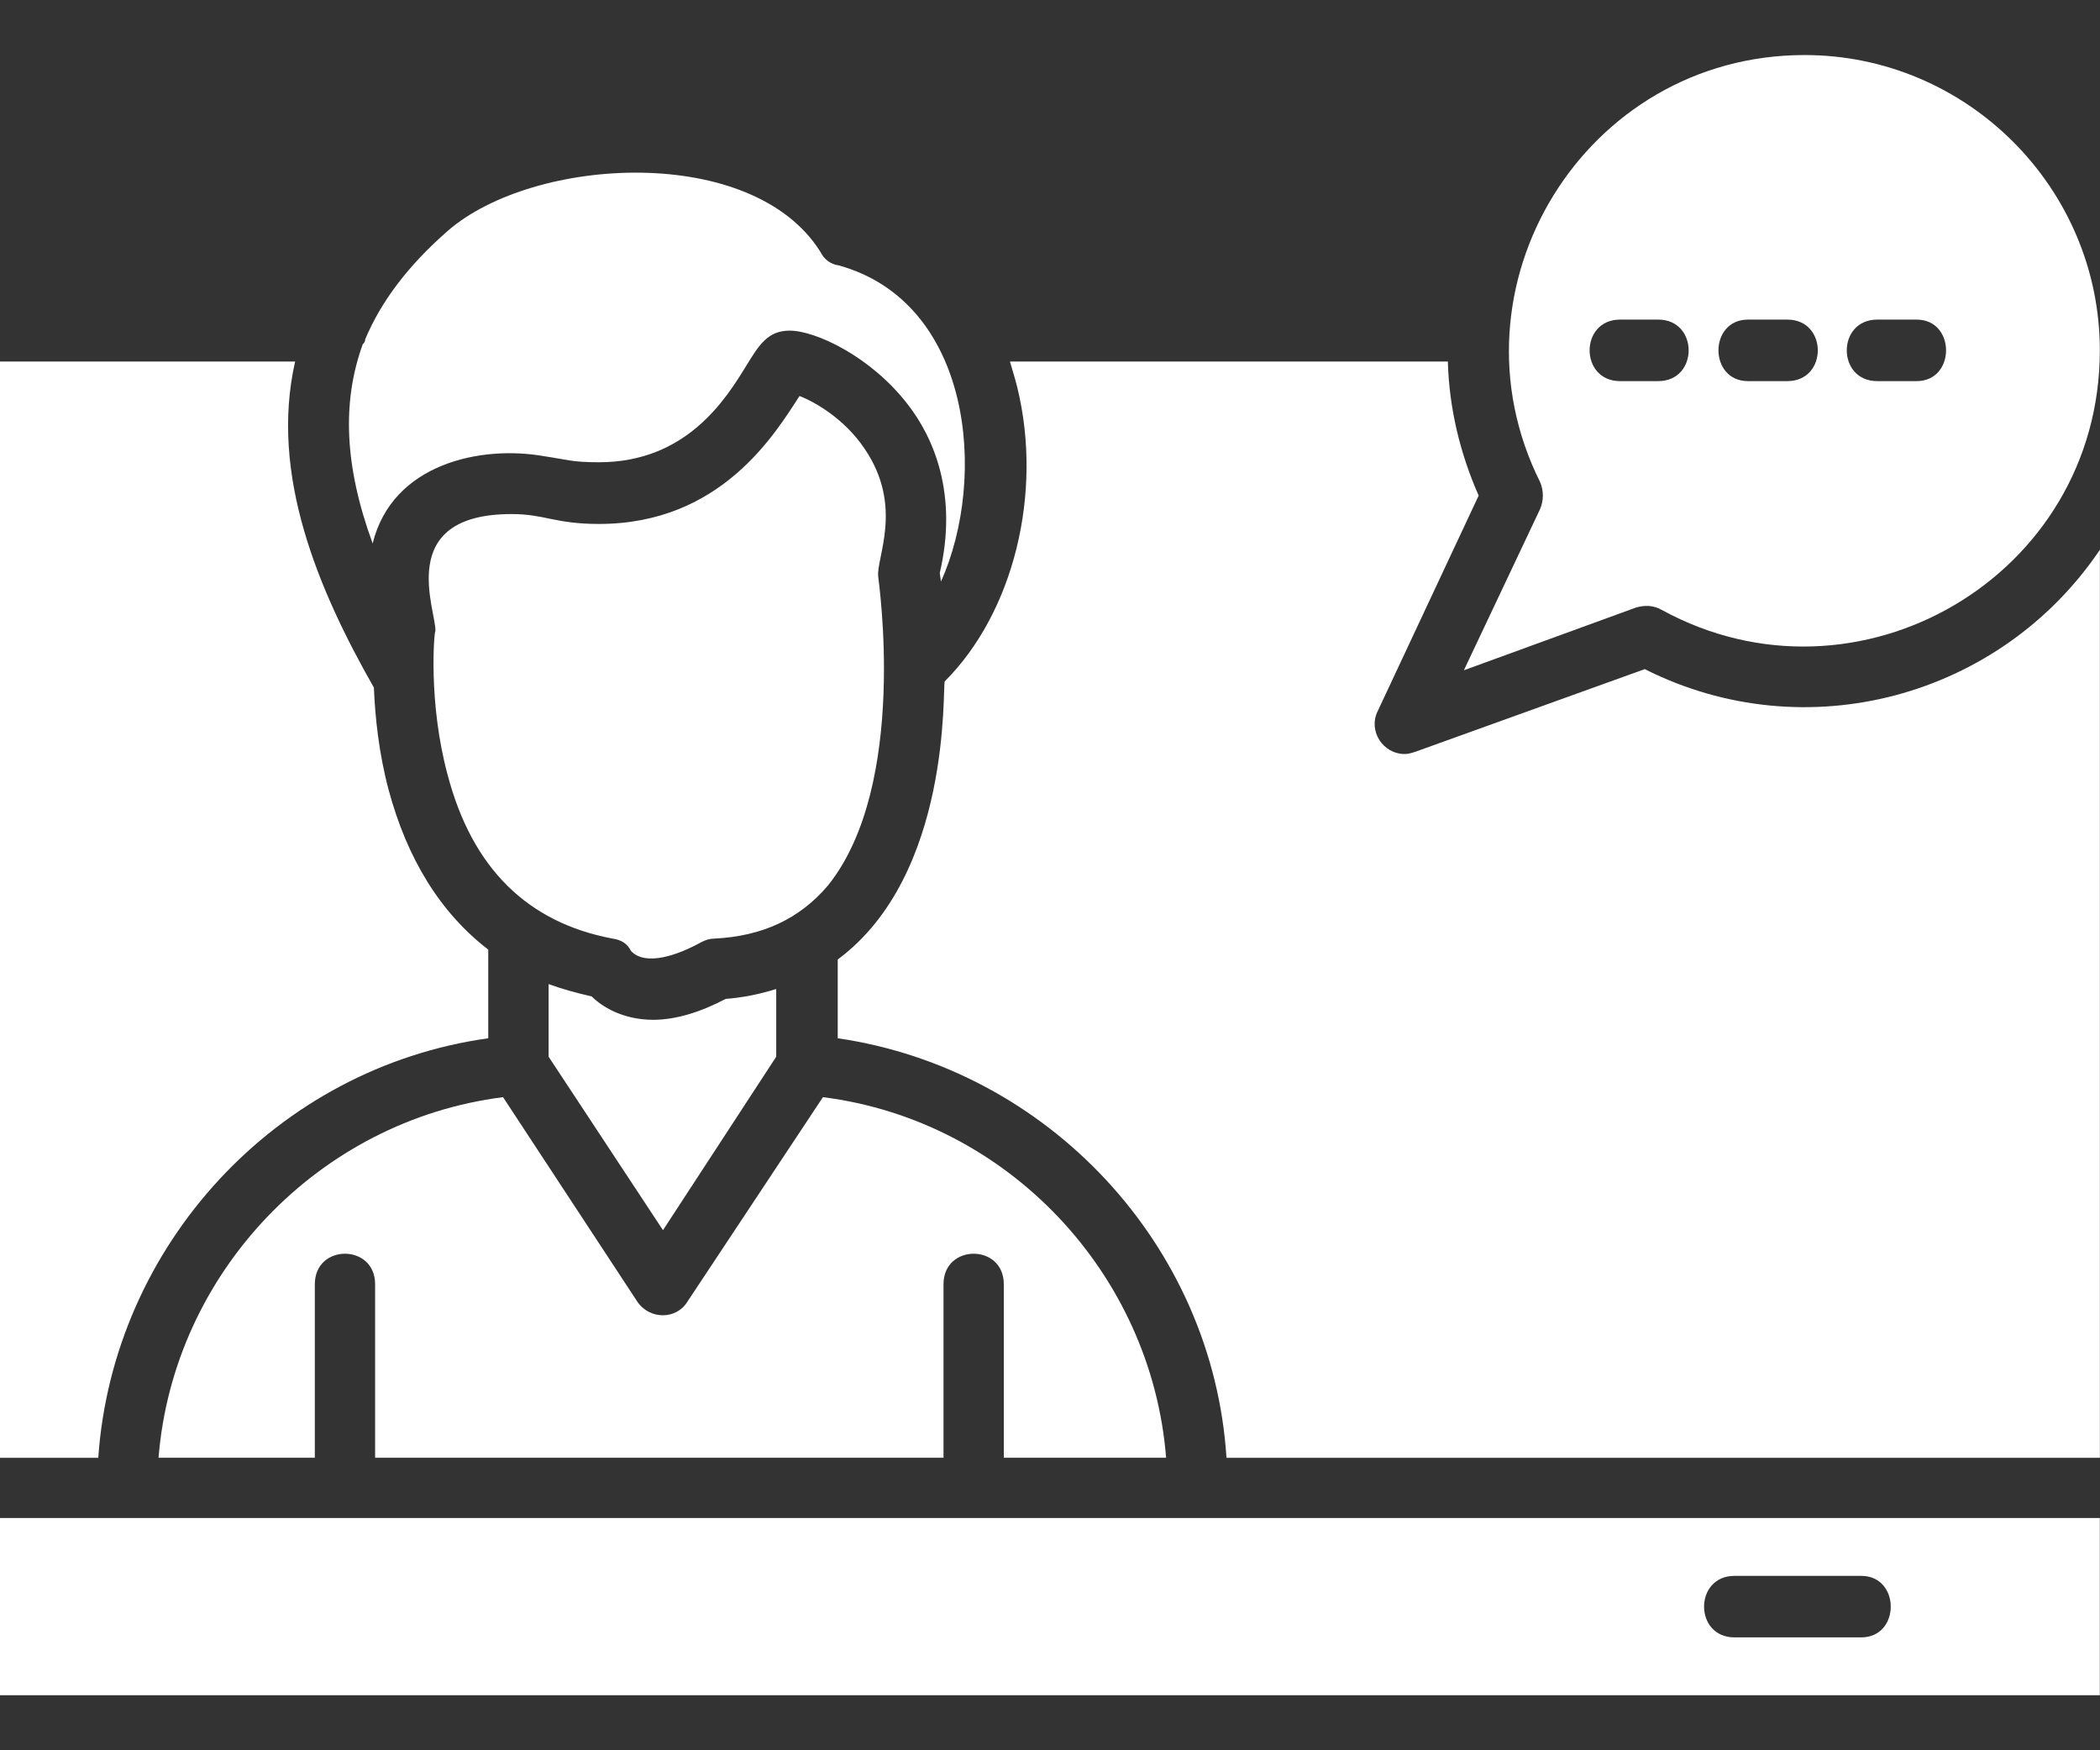
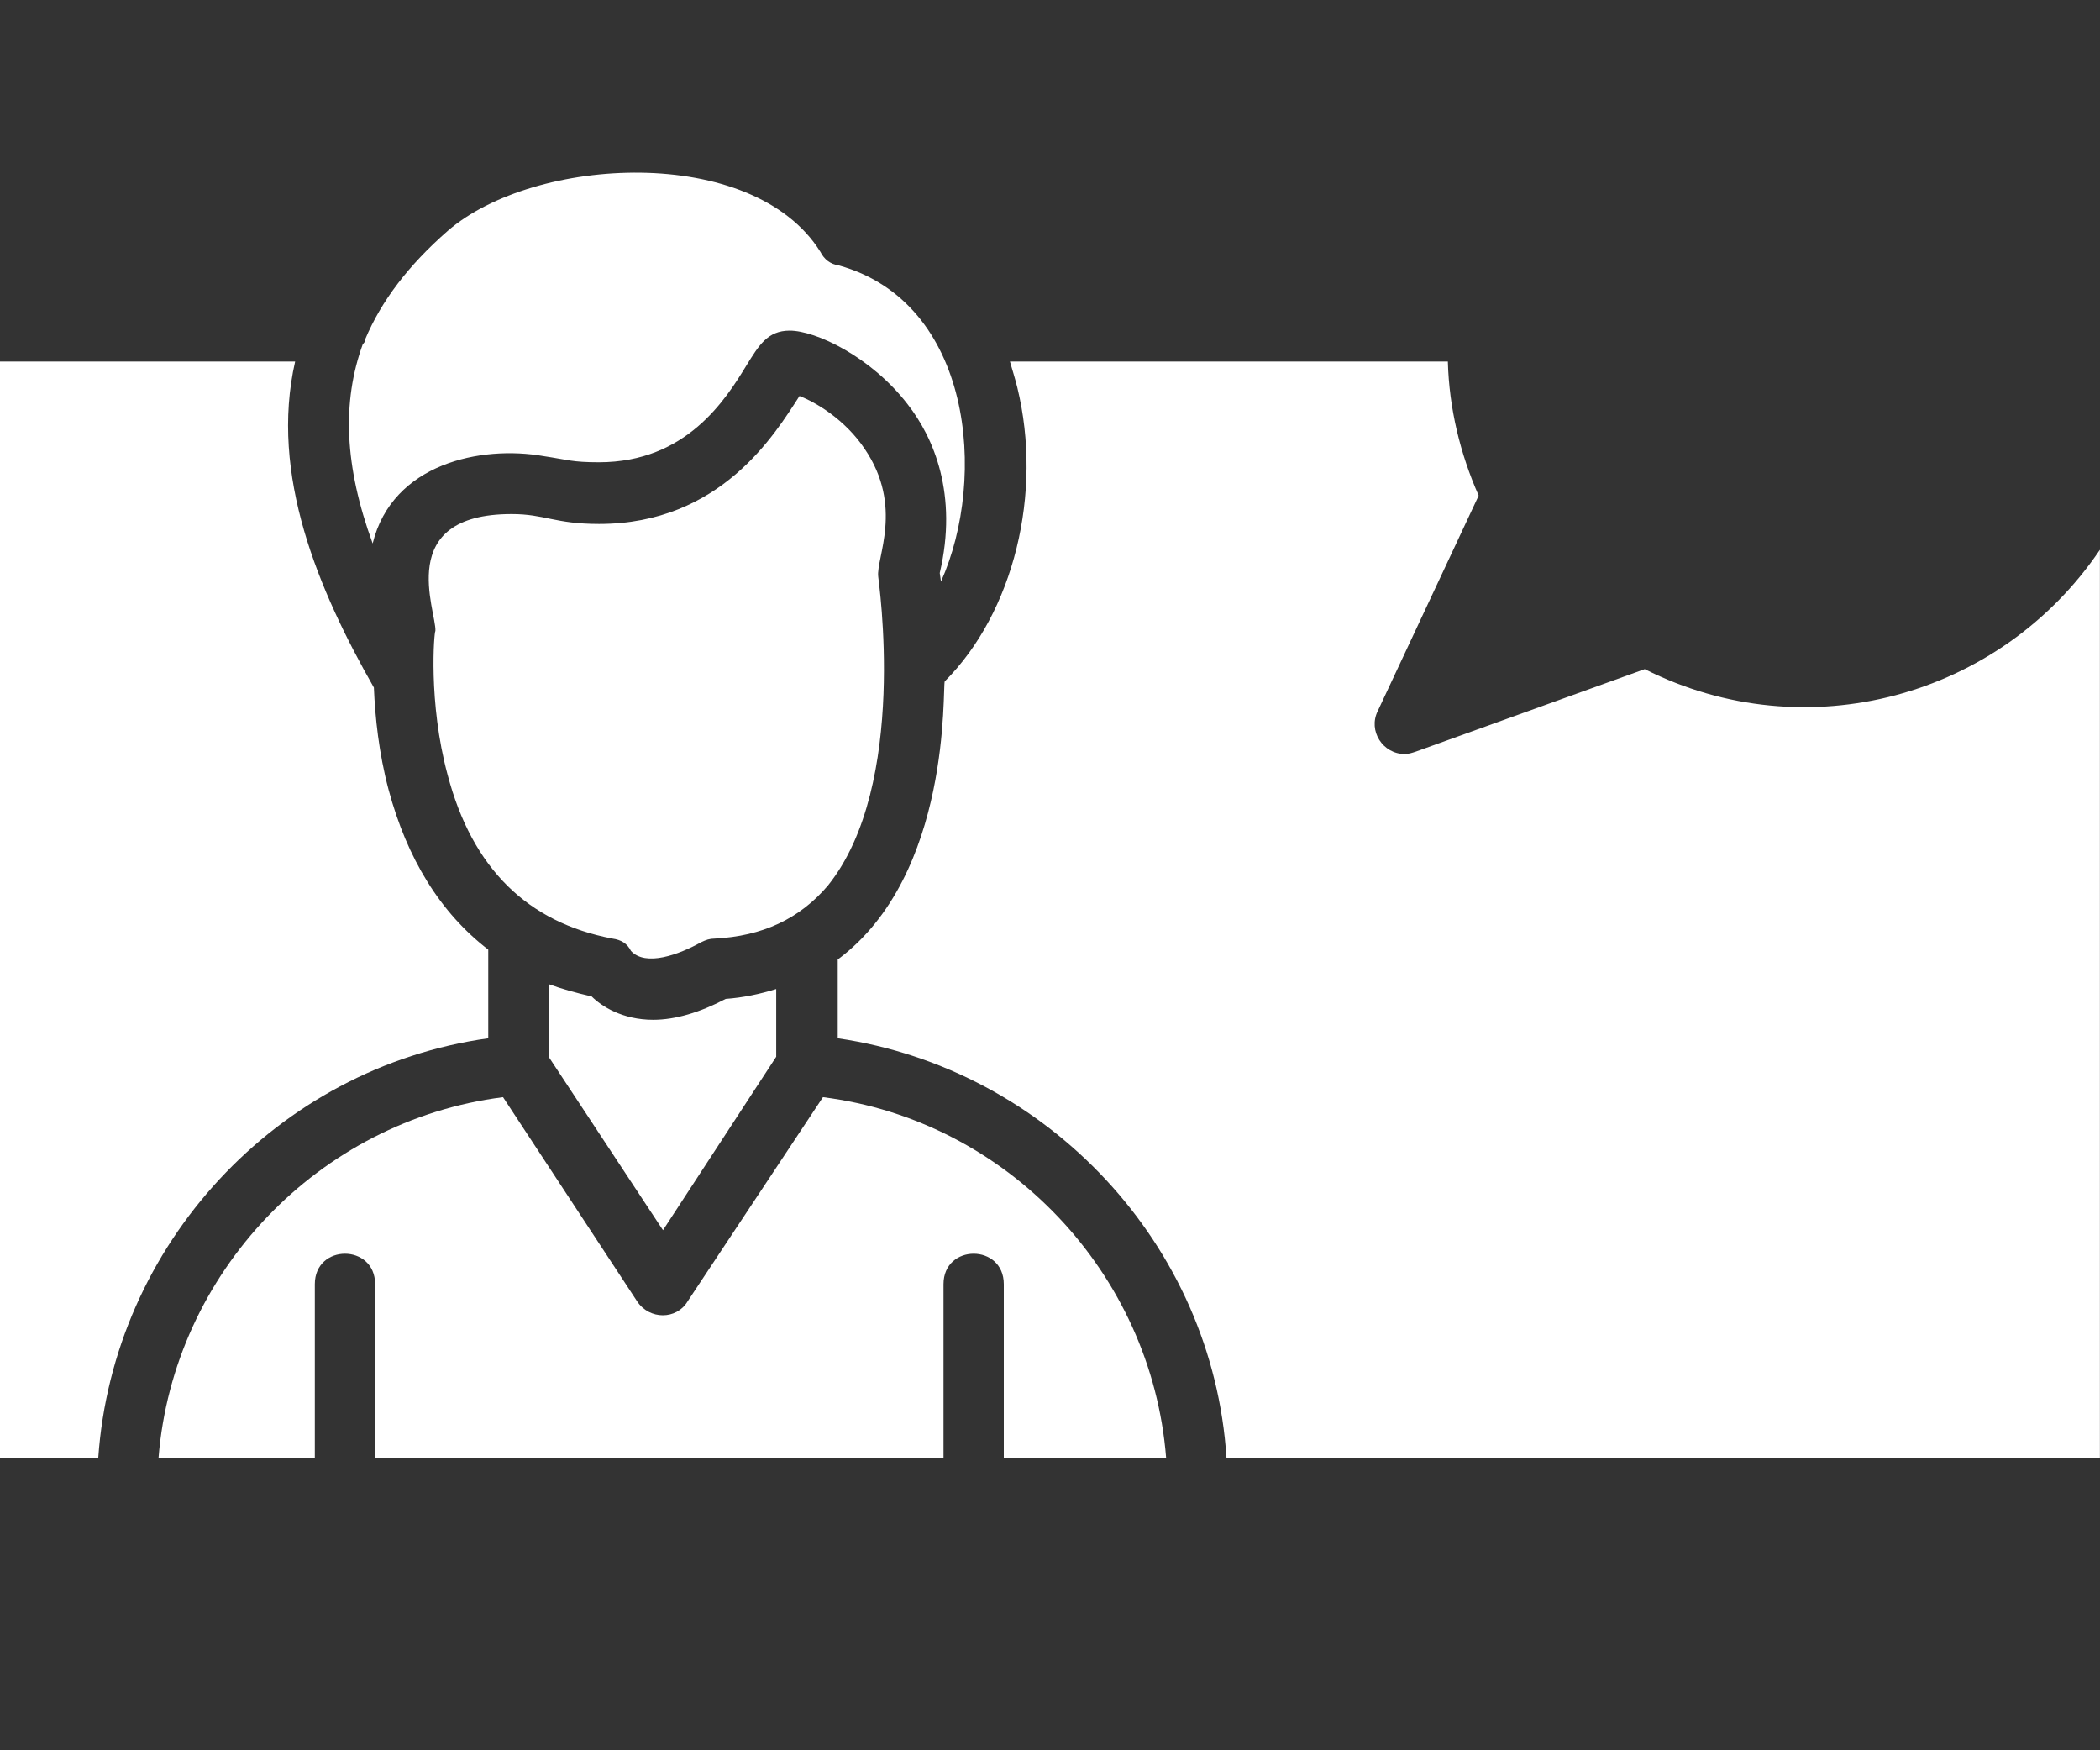
<svg xmlns="http://www.w3.org/2000/svg" width="24" height="20" viewBox="0 0 24 20" fill="none">
  <rect x="0" y="0" width="24" height="20" fill="#333333" stroke="none" />
  <path fill-rule="evenodd" clip-rule="evenodd" d="M5.116 2.639C4.666 3.033 4.357 3.441 4.174 3.876C4.174 3.905 4.16 3.919 4.146 3.933C3.907 4.593 3.935 5.325 4.259 6.21C4.484 5.296 5.496 5.086 6.213 5.212C6.494 5.254 6.536 5.282 6.846 5.282C7.844 5.282 8.294 4.565 8.533 4.172C8.673 3.947 8.772 3.778 9.025 3.778C9.32 3.778 9.953 4.073 10.375 4.622C10.67 5.001 10.951 5.648 10.74 6.548L10.754 6.646C11.289 5.451 11.106 3.455 9.587 3.033C9.489 3.019 9.419 2.963 9.376 2.878C8.603 1.641 6.101 1.782 5.116 2.639Z" fill="white" />
  <path fill-rule="evenodd" clip-rule="evenodd" d="M6.846 5.987C6.339 5.987 6.227 5.874 5.847 5.874C4.498 5.874 4.99 6.985 4.976 7.21C4.962 7.21 4.891 8.025 5.116 8.855C5.397 9.923 6.03 10.542 7 10.725C7.099 10.739 7.169 10.781 7.211 10.866C7.38 11.048 7.759 10.908 8.012 10.767C8.069 10.739 8.111 10.725 8.167 10.725C8.715 10.697 9.137 10.5 9.461 10.12C10.389 8.967 10.037 6.619 10.037 6.591C10.009 6.38 10.332 5.79 9.882 5.129C9.657 4.792 9.32 4.595 9.137 4.525C8.856 4.96 8.237 5.987 6.846 5.987ZM4.273 7.857C3.64 6.746 3.078 5.424 3.373 4.131H-0.016V16.658H1.123C1.292 14.226 3.162 12.201 5.58 11.864V10.851C5.032 10.43 4.652 9.811 4.441 9.024C4.329 8.602 4.287 8.194 4.273 7.857Z" fill="white" />
  <path fill-rule="evenodd" clip-rule="evenodd" d="M5.749 12.537C3.64 12.804 1.981 14.548 1.812 16.657H3.598V14.674C3.598 14.21 4.287 14.21 4.287 14.674V16.657H10.783V14.674C10.783 14.21 11.472 14.21 11.472 14.674V16.657H13.327C13.159 14.548 11.514 12.804 9.405 12.537L7.858 14.871C7.732 15.082 7.422 15.082 7.282 14.871L5.749 12.537Z" fill="white" />
  <path fill-rule="evenodd" clip-rule="evenodd" d="M6.27 12.075L7.577 14.057L8.871 12.075V11.301C8.688 11.358 8.491 11.4 8.294 11.414C7.999 11.569 7.718 11.653 7.465 11.653C7.113 11.653 6.874 11.498 6.762 11.386C6.579 11.344 6.424 11.301 6.27 11.245V12.075ZM9.574 10.964V11.864C11.978 12.215 13.862 14.226 14.017 16.658H23.999V6.282C22.86 7.969 20.639 8.574 18.797 7.646L16.182 8.588C16.14 8.602 16.097 8.616 16.055 8.616C15.802 8.616 15.633 8.349 15.746 8.124L16.899 5.663C16.688 5.185 16.561 4.665 16.547 4.131H11.542C11.57 4.229 11.598 4.314 11.626 4.426C11.922 5.635 11.584 6.999 10.797 7.786C10.769 7.857 10.881 9.994 9.574 10.964Z" fill="white" />
-   <path fill-rule="evenodd" clip-rule="evenodd" d="M17.601 5.817L16.73 7.659L18.698 6.942C18.796 6.914 18.895 6.914 18.993 6.97C21.229 8.193 23.998 6.59 23.998 4.003C23.998 2.147 22.48 0.629 20.624 0.629C18.107 0.629 16.491 3.286 17.601 5.508C17.643 5.606 17.643 5.719 17.601 5.817ZM21.904 4.355H21.454C20.99 4.355 20.99 3.652 21.454 3.652H21.904C22.353 3.652 22.353 4.355 21.904 4.355ZM20.427 4.355H19.977C19.527 4.355 19.527 3.652 19.977 3.652H20.427C20.891 3.652 20.891 4.355 20.427 4.355ZM18.951 4.355H18.515C18.051 4.355 18.051 3.652 18.515 3.652H18.951C19.415 3.652 19.415 4.355 18.951 4.355ZM23.998 17.346H-0.016V19.371H23.998V17.346ZM19.823 18.71C19.359 18.71 19.359 18.007 19.823 18.007H21.271C21.721 18.007 21.721 18.71 21.271 18.71H19.823Z" fill="white" />
</svg>